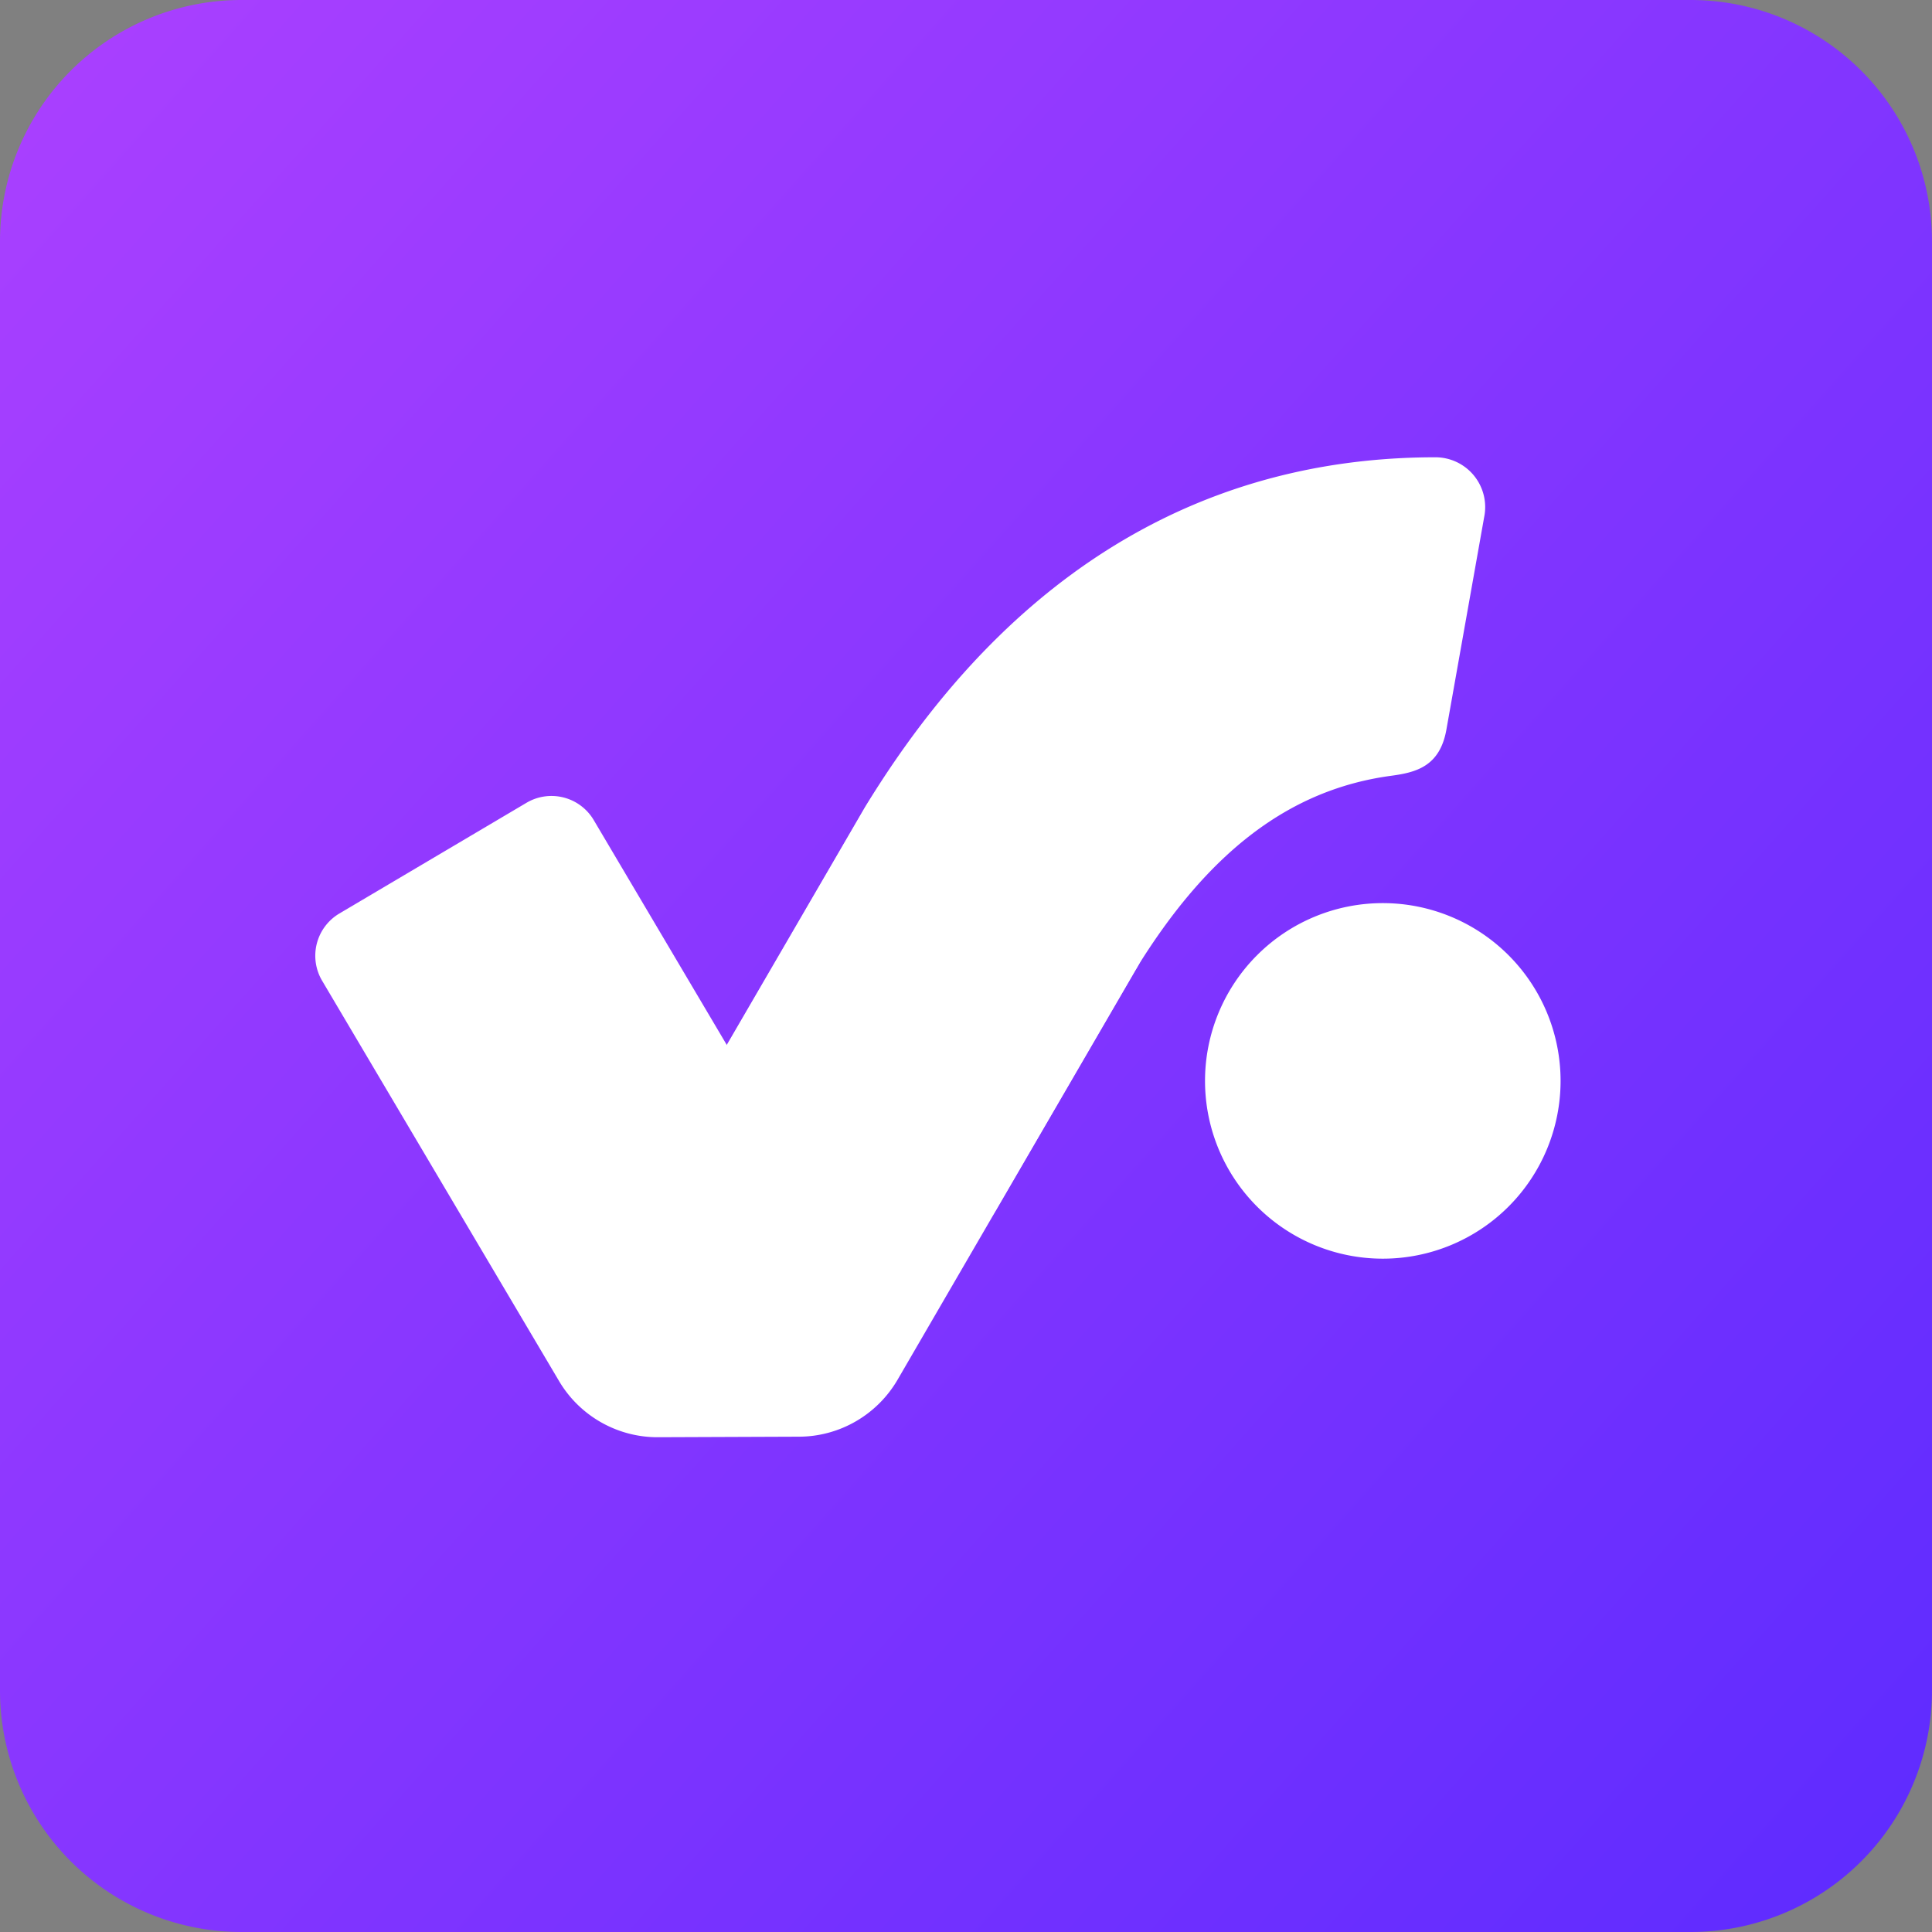
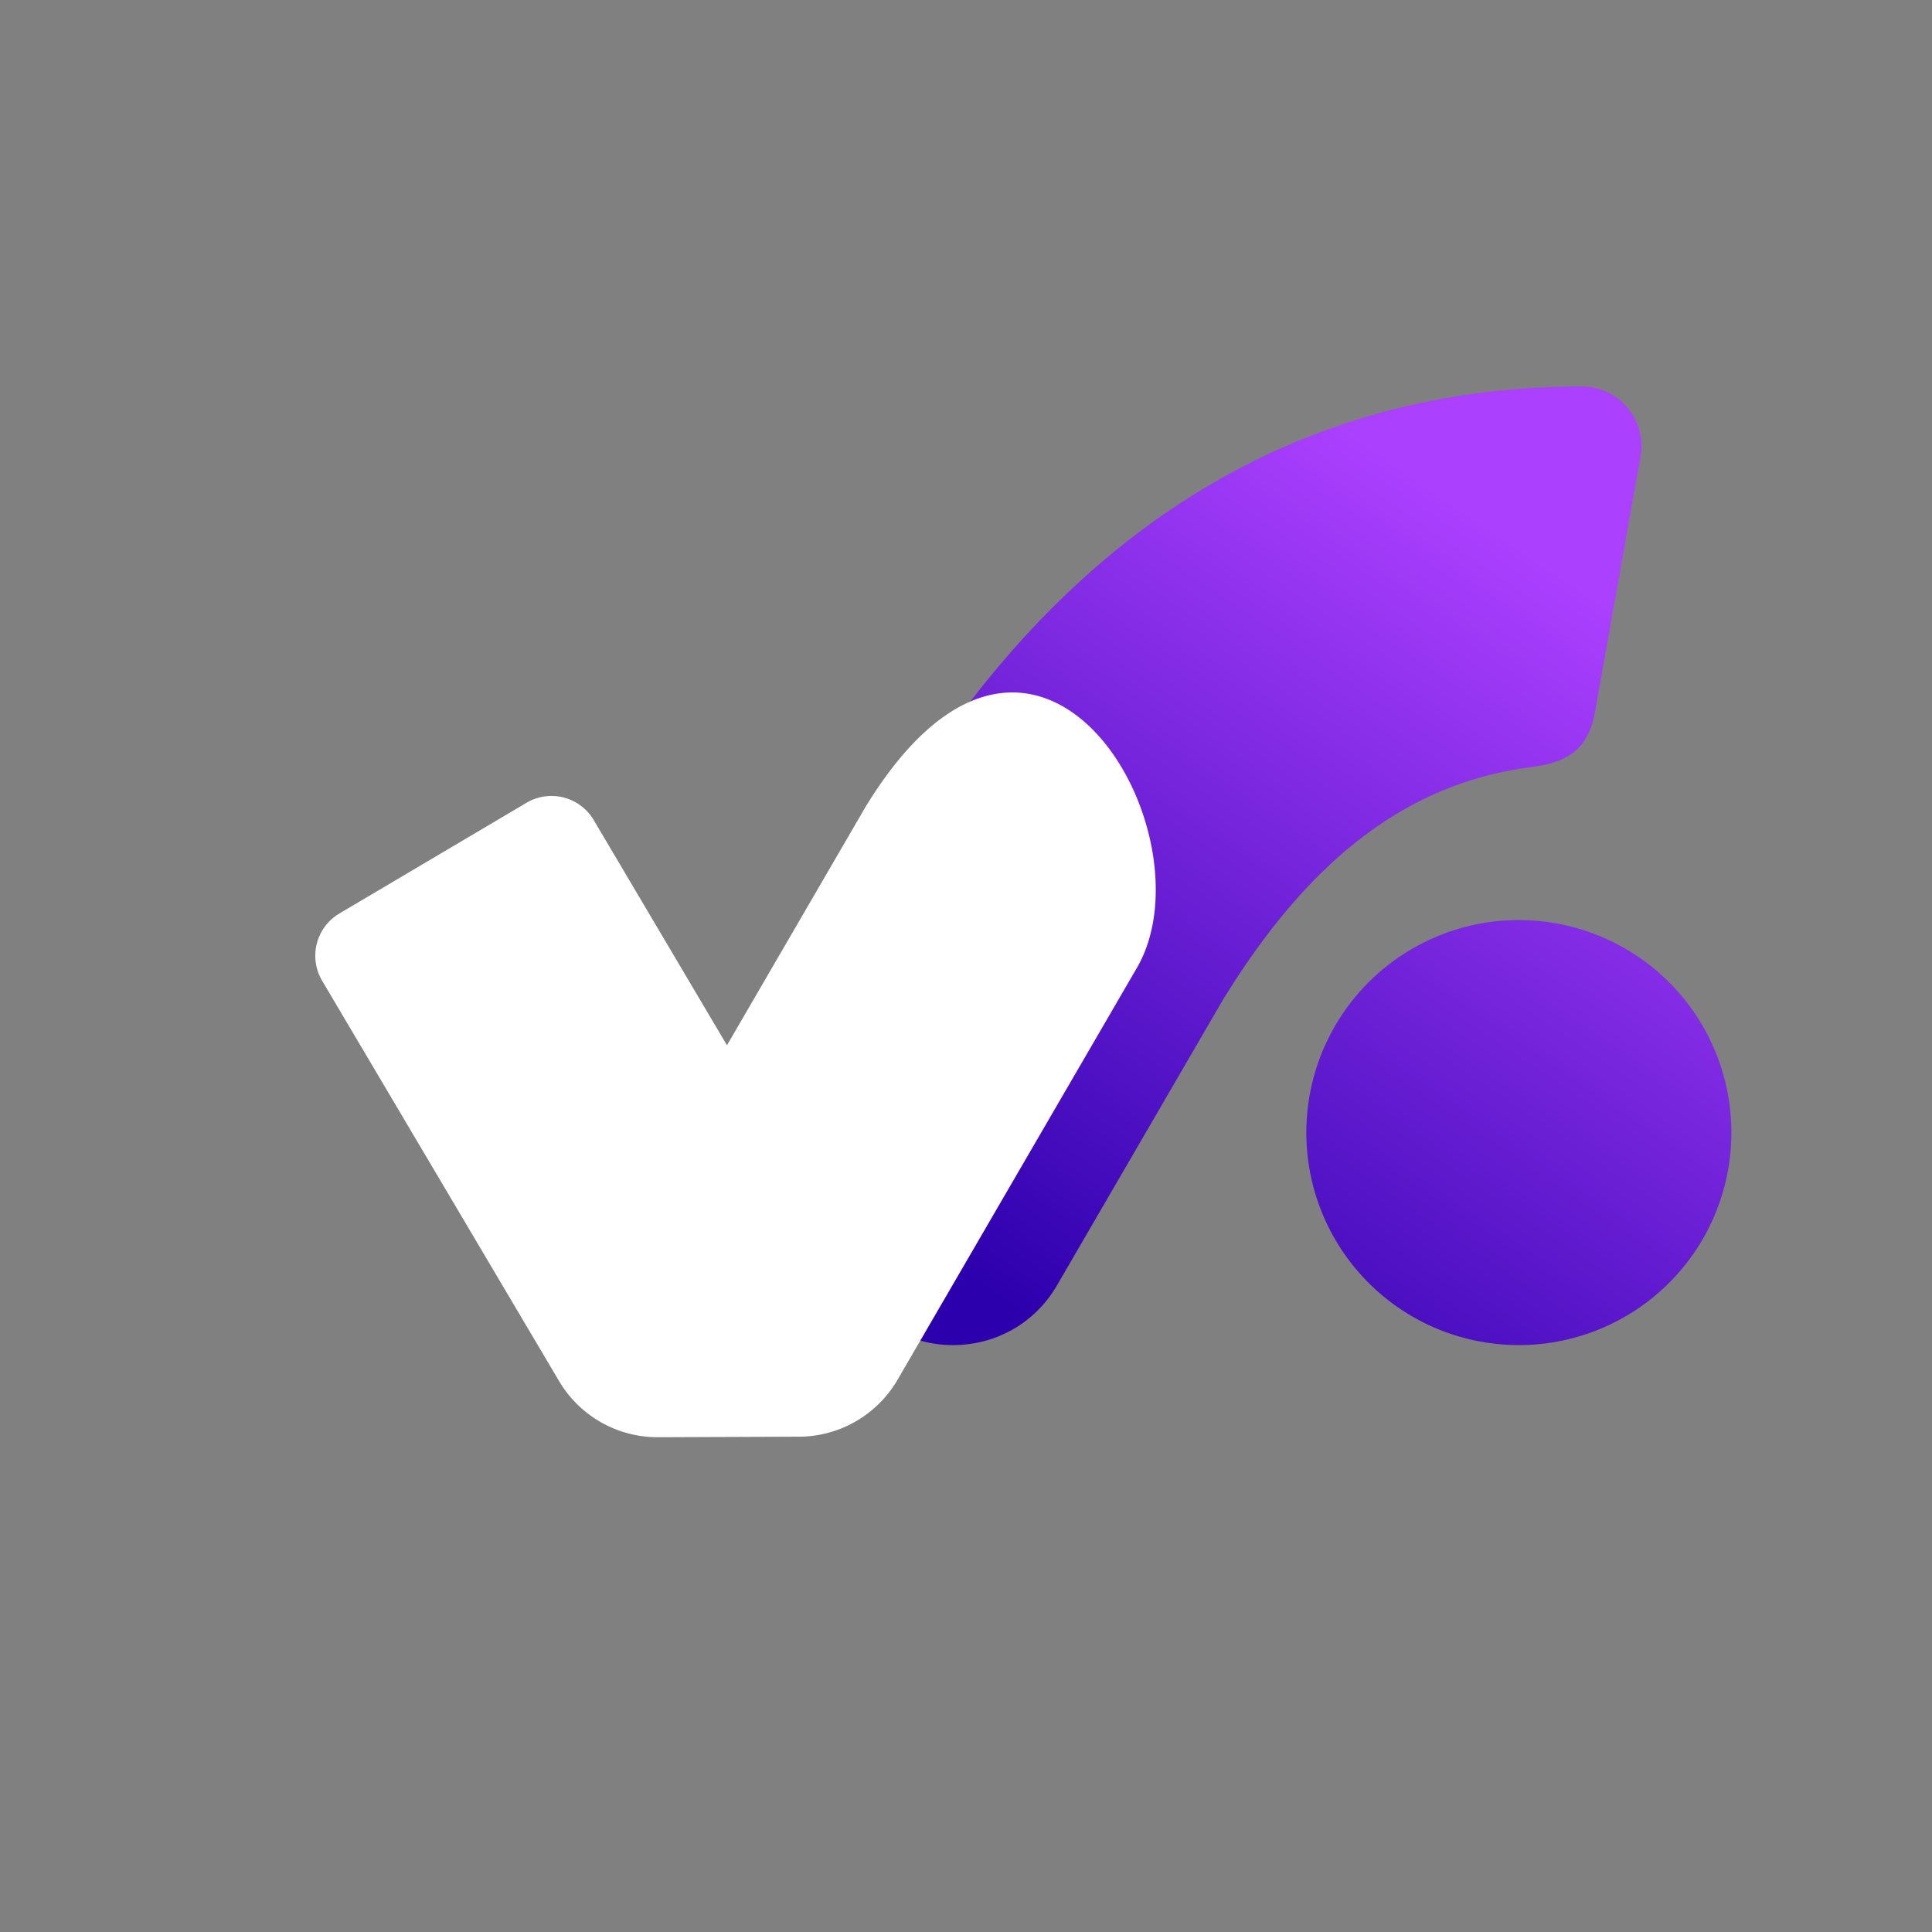
<svg xmlns="http://www.w3.org/2000/svg" width="32" height="32" viewBox="0 0 32 32" fill="none">
  <rect x="0" y="0" width="32" height="32" fill="#808080" stroke="none" />
-   <path d="M8.829 24.715l-4.693-7.932a.974.974 0 01.341-1.333l3.706-2.193a.973.973 0 011.333.341l2.64 4.463 2.74-4.712c3.423-5.614 6.968.59 5.354 3.228l-4.713 8.11a2.268 2.268 0 01-1.954 1.13l-2.793.012a2.27 2.27 0 01-1.961-1.114z" fill="url(#prefix__paint0_linear)" />
  <path d="M28.677 18.759a3.52 3.52 0 11-7.04 0 3.52 3.52 0 017.04 0zm-14.607 2.54c.773 1.312 2.673 1.306 3.438-.011l2.743-4.72c1.43-2.333 3.046-3.581 5.066-3.856.49-.066.97-.18 1.1-.916l.75-4.207a.987.987 0 00-.966-1.188c-3.681 0-7.964 1.46-11.305 6.937l-2.74 4.714 1.914 3.247z" fill="url(#prefix__paint1_linear)" />
-   <path d="M28 0H4a4 4 0 00-4 4v24a4 4 0 004 4h24a4 4 0 004-4V4a4 4 0 00-4-4z" fill="url(#prefix__paint2_linear)" />
  <path d="M9.26 22.875l-3.924-6.63a.813.813 0 01.286-1.115l3.098-1.833a.813.813 0 011.114.286l2.207 3.73 2.29-3.94c2.862-4.692 5.827.494 4.475 2.7l-3.939 6.779c-.339.582-.96.942-1.632.944l-2.335.009a1.896 1.896 0 01-1.64-.93z" fill="#fff" />
-   <path d="M25.848 17.903a2.944 2.944 0 11-5.889 0 2.944 2.944 0 015.889 0zm-12.21 2.124a1.664 1.664 0 002.872-.009l2.292-3.946c1.196-1.95 2.546-2.993 4.235-3.222.41-.055.811-.15.92-.766l.625-3.517a.825.825 0 00-.807-.993c-3.078 0-6.657 1.22-9.45 5.798l-2.29 3.939 1.602 2.716z" fill="#fff" />
  <defs>
    <linearGradient id="prefix__paint0_linear" x1="2.8" y1="8.802" x2="14.4" y2="25.602" gradientUnits="userSpaceOnUse">
      <stop stop-color="#AB40FF" />
      <stop offset="1" stop-color="#5D2BFF" />
    </linearGradient>
    <linearGradient id="prefix__paint1_linear" x1="23.6" y1="8.002" x2="15.109" y2="20.57" gradientUnits="userSpaceOnUse">
      <stop stop-color="#AB40FF" />
      <stop offset="1" stop-color="#2D00AD" />
    </linearGradient>
    <linearGradient id="prefix__paint2_linear" x1="0" y1="0" x2="33.747" y2="30.037" gradientUnits="userSpaceOnUse">
      <stop stop-color="#AB40FF" />
      <stop offset="1" stop-color="#5D2BFF" />
    </linearGradient>
  </defs>
</svg>